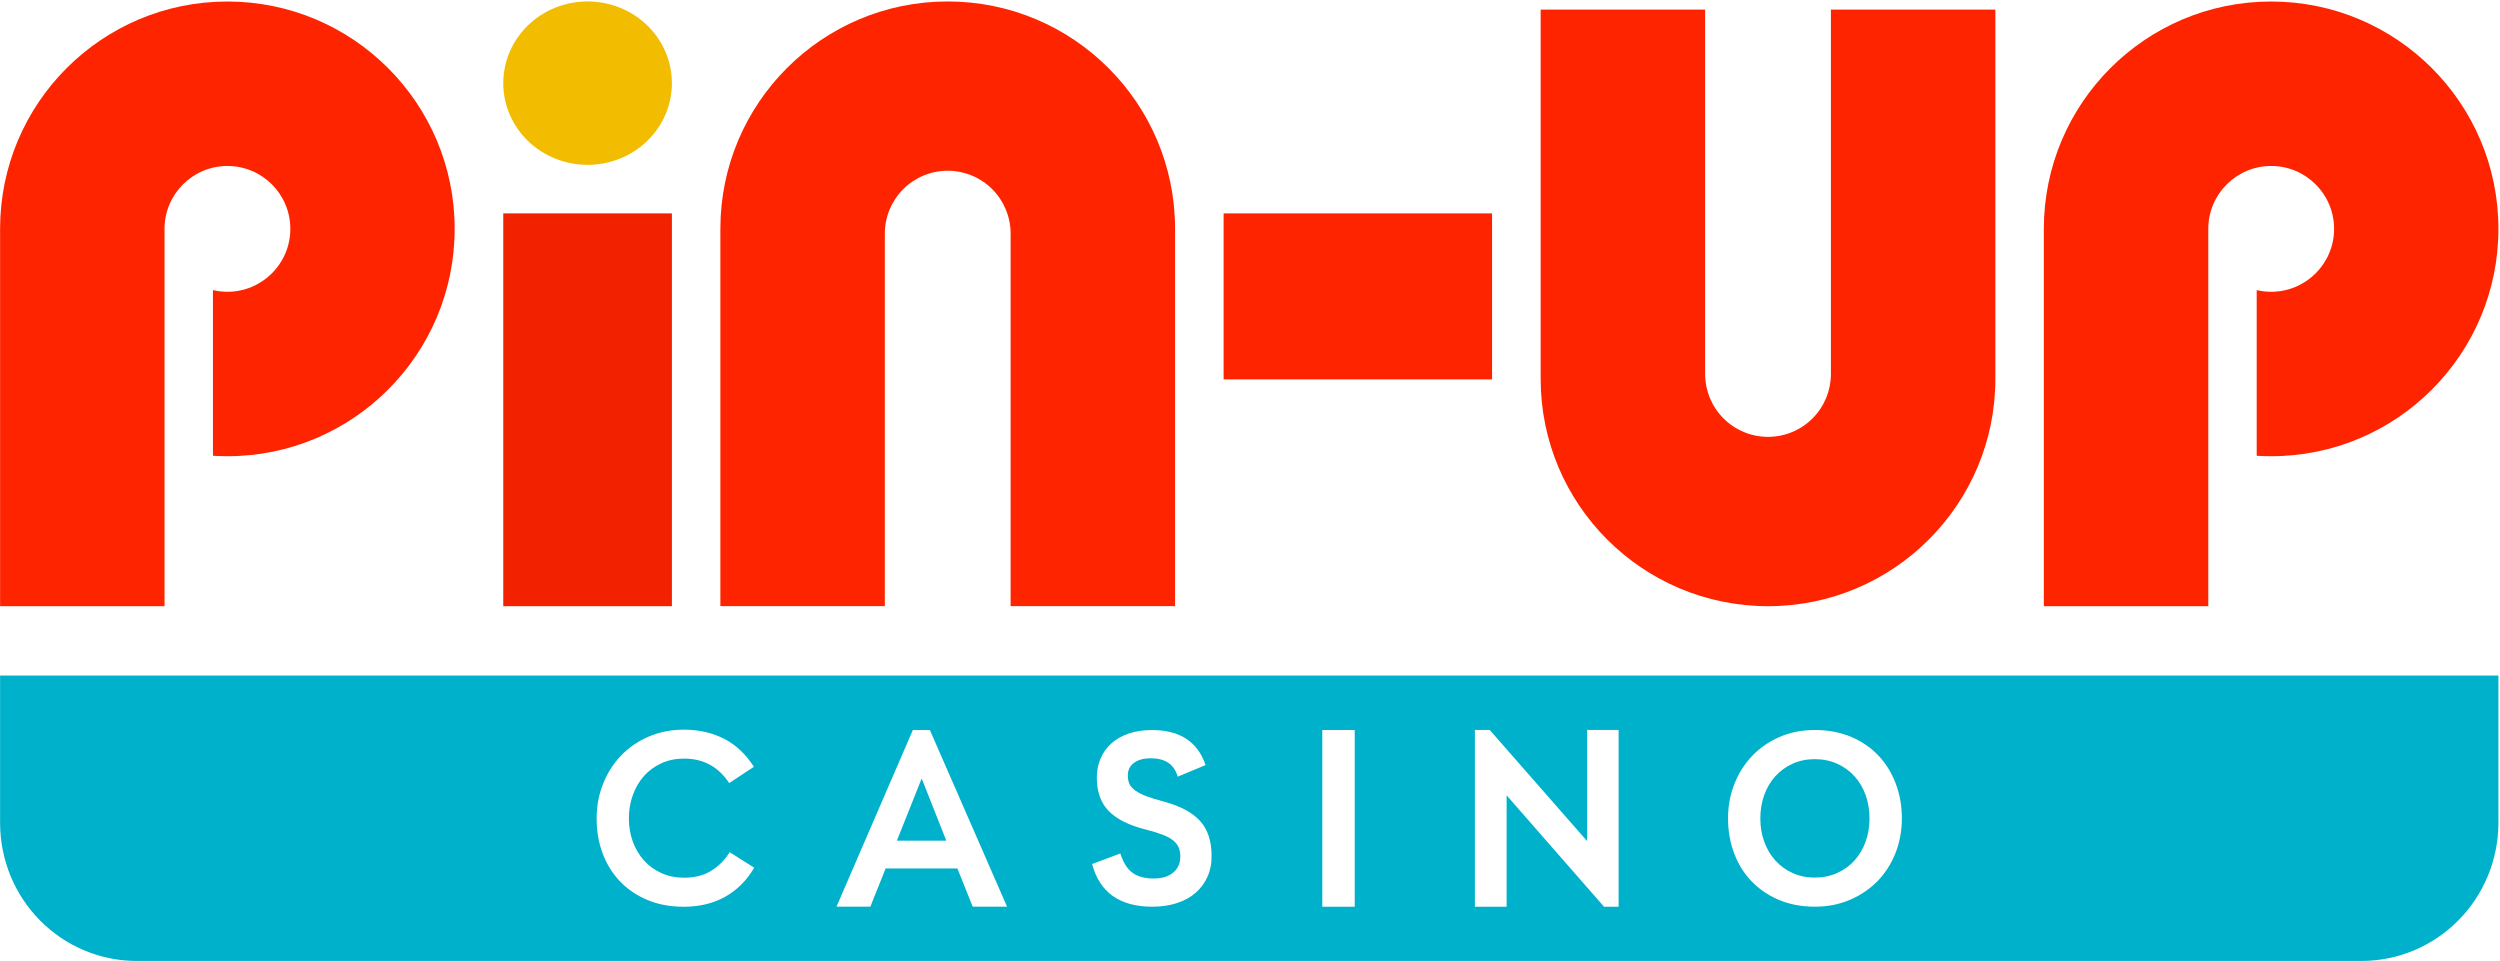
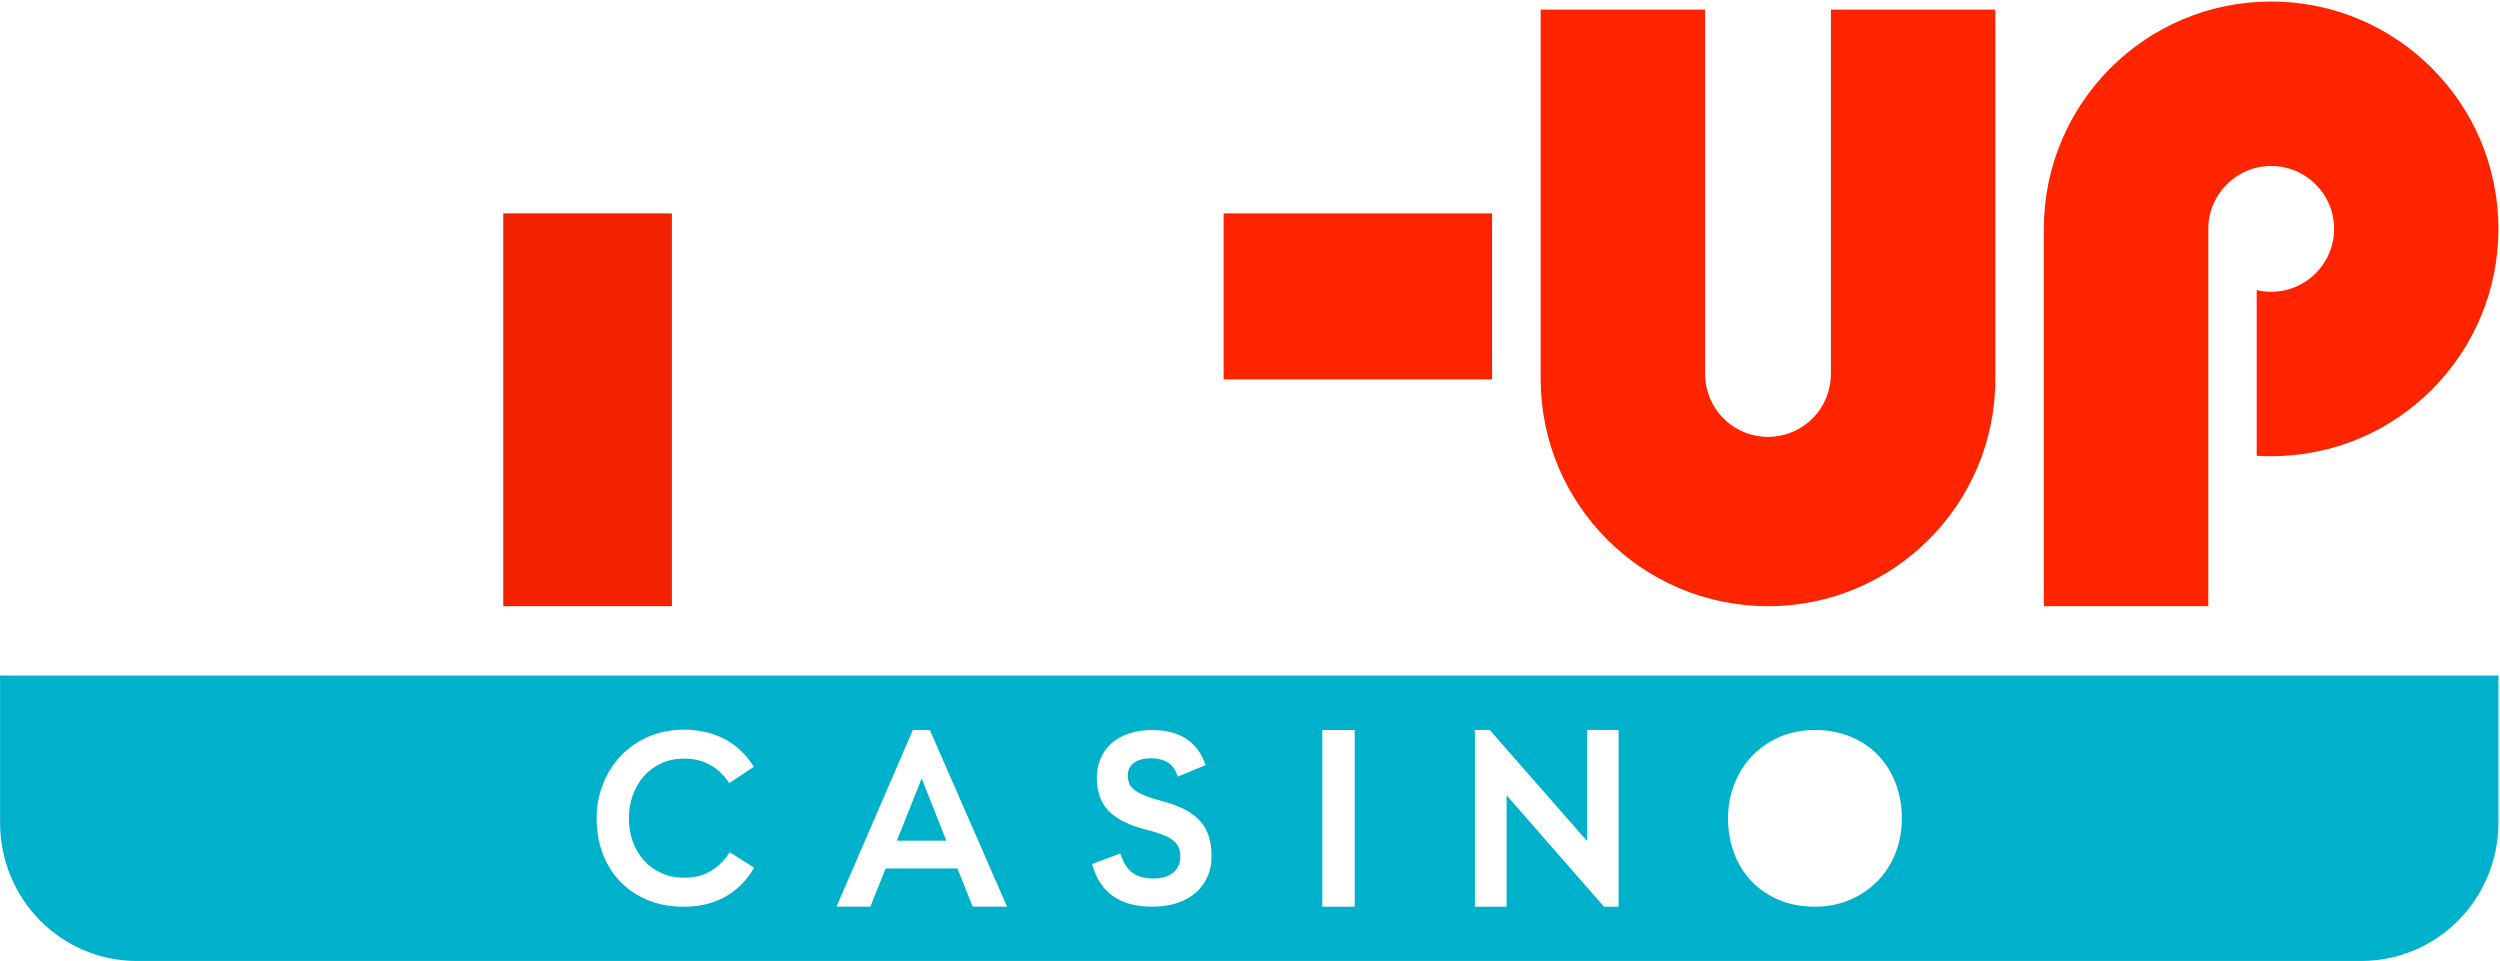
<svg xmlns="http://www.w3.org/2000/svg" width="1501" height="577" viewBox="0 0 1501 577" fill="none">
  <title>SVG_b2a2515f188f</title>
  <desc>Generated on 2025-10-23 23:15:50 - ID: b2a2515f188f</desc>
  <defs>
    <style>/* Generated 1761246950.36 */</style>
  </defs>
  <g id="invisible_33h0p5mi78" opacity="0">
-     <rect width="0" height="0" />
-   </g>
+     </g>
  <defs>
    <marker id="33h0p5mi78" markerWidth="0" markerHeight="0" />
  </defs>
-   <path d="M403.411 49.925C403.411 62.938 398.086 75.388 388.598 84.613C379.111 93.801 366.21 98.976 352.785 98.976C339.36 98.976 326.497 93.801 316.972 84.613C307.484 75.426 302.159 62.938 302.159 49.925C302.159 36.912 307.484 24.462 316.972 15.237C326.459 6.049 339.322 0.874 352.785 0.874C366.21 0.874 379.073 6.049 388.598 15.237C398.049 24.424 403.411 36.912 403.411 49.925Z" fill="#f2bc00" />
  <path d="M403.411 128.114H302.159V363.958H403.411V128.114Z" fill="#f22200" />
  <path d="M895.836 227.792V128.114H734.657V227.792H895.836Z" fill="#FF2400" />
-   <path d="M136.517 273.916C211.894 273.916 272.983 212.79 272.983 137.413C272.983 62.036 211.894 0.909 136.517 0.909C61.14 0.909 0.051 62.036 0.051 137.413V363.956H98.791V268.629V137.638C98.791 137.563 98.791 137.488 98.791 137.413C98.791 116.562 115.704 99.649 136.554 99.649C157.405 99.649 174.318 116.562 174.318 137.413C174.318 158.263 157.405 175.176 136.554 175.176C133.554 175.176 130.629 174.839 127.854 174.164V273.654C130.667 273.804 133.592 273.916 136.517 273.916Z" fill="#FF2400" />
  <path d="M1363.58 273.918C1438.96 273.918 1500.05 212.791 1500.05 137.414C1500.05 62.038 1438.96 0.911 1363.58 0.911C1288.21 0.911 1227.12 62.038 1227.12 137.414V363.958H1325.86V273.918V137.414C1325.86 116.564 1342.77 99.651 1363.62 99.651C1384.47 99.651 1401.39 116.564 1401.39 137.414C1401.39 158.265 1384.47 175.178 1363.62 175.178C1360.62 175.178 1357.7 174.84 1354.92 174.165V273.655C1357.77 273.805 1360.66 273.918 1363.58 273.918Z" fill="#FF2400" />
-   <path d="M705.518 137.377V363.92H606.778V140.265C606.778 130.252 602.803 120.652 595.715 113.564C588.628 106.476 579.027 102.501 569.015 102.501C559.002 102.501 549.402 106.476 542.314 113.564C535.226 120.652 531.251 130.252 531.251 140.265C531.251 140.377 531.251 140.452 531.251 140.565V268.593V363.92H432.511V137.377C432.511 62 493.6 0.874 568.977 0.874C644.392 0.874 705.518 62 705.518 137.377Z" fill="#FF2400" />
  <path d="M925.011 227.453V5.748H1023.75V96.2V224.041C1023.75 224.191 1023.75 224.378 1023.75 224.528C1023.75 234.541 1027.73 244.141 1034.81 251.229C1041.9 258.317 1051.5 262.292 1061.51 262.292C1071.53 262.292 1081.13 258.317 1088.22 251.229C1095.3 244.141 1099.28 234.541 1099.28 224.528V5.748H1198.02V227.453C1198.02 302.83 1136.89 363.957 1061.55 363.957C986.1 363.957 925.011 302.83 925.011 227.453Z" fill="#FF2400" />
  <path d="M538.49 504.737H568.153L553.377 467.386L538.49 504.737Z" fill="#00B1CB" />
-   <path d="M1113.45 466.071C1110.6 462.921 1107.15 460.408 1103.1 458.571C1099.05 456.733 1094.55 455.796 1089.6 455.796C1084.65 455.796 1080.19 456.733 1076.18 458.571C1072.16 460.408 1068.75 462.921 1065.9 466.071C1063.05 469.221 1060.84 472.971 1059.26 477.284C1057.69 481.596 1056.9 486.284 1056.9 491.347C1056.9 496.409 1057.69 501.097 1059.26 505.41C1060.84 509.722 1063.05 513.472 1065.9 516.622C1068.75 519.772 1072.16 522.285 1076.18 524.122C1080.19 525.96 1084.65 526.898 1089.6 526.898C1094.55 526.898 1099.05 525.96 1103.1 524.122C1107.15 522.285 1110.6 519.772 1113.45 516.622C1116.3 513.472 1118.52 509.722 1120.09 505.41C1121.67 501.097 1122.45 496.409 1122.45 491.347C1122.45 486.284 1121.67 481.596 1120.09 477.284C1118.52 472.971 1116.3 469.221 1113.45 466.071Z" fill="#00B1CB" />
  <path d="M1496.75 405.583H0.051V494.235C0.088 505.11 2.226 515.911 6.351 525.961C10.514 536.011 16.551 545.124 24.201 552.812C31.852 560.499 40.889 566.575 50.865 570.737C60.84 574.862 71.528 577 82.29 576.962H1417.77C1439.52 576.962 1460.41 568.262 1475.83 552.774C1491.24 537.286 1499.98 516.211 1500.05 494.235V405.583H1496.75ZM435.399 538.411C428.236 542.424 419.949 544.411 410.574 544.411C402.436 544.411 395.161 543.062 388.748 540.361C382.298 537.661 376.823 533.949 372.285 529.224C367.748 524.461 364.26 518.873 361.86 512.461C359.422 506.048 358.222 499.035 358.222 491.423C358.222 484.035 359.497 477.097 362.085 470.61C364.672 464.122 368.235 458.497 372.848 453.697C377.423 448.897 382.935 445.109 389.386 442.296C395.798 439.521 402.886 438.096 410.574 438.096C419.536 438.096 427.561 439.896 434.687 443.534C441.812 447.172 447.775 452.797 452.65 460.372L437.799 470.16C431.349 460.372 422.349 455.459 410.761 455.459C405.698 455.459 401.123 456.397 396.998 458.309C392.873 460.222 389.423 462.772 386.573 465.997C383.723 469.222 381.51 473.01 379.935 477.397C378.36 481.785 377.573 486.435 377.573 491.385C377.573 496.335 378.36 500.985 379.935 505.298C381.51 509.611 383.76 513.398 386.648 516.623C389.536 519.848 393.023 522.361 397.073 524.198C401.123 526.036 405.698 526.974 410.761 526.974C417.099 526.974 422.499 525.586 426.961 522.848C431.424 520.111 435.174 516.361 438.099 511.636L452.8 520.973C448.375 528.586 442.562 534.399 435.399 538.411ZM584.015 544.374L574.828 521.423H531.739L522.551 544.374H502.226L548.09 438.284H558.29L604.641 544.374H584.015ZM724.981 526.374C723.294 530.161 720.894 533.424 717.781 536.086C714.669 538.786 710.919 540.849 706.568 542.236C702.181 543.662 697.268 544.374 691.793 544.374C672.293 544.374 660.255 535.824 655.717 518.761L672.63 512.423C674.43 517.898 676.868 521.798 679.98 524.049C683.093 526.299 687.331 527.461 692.693 527.461C697.643 527.461 701.543 526.261 704.393 523.898C707.244 521.536 708.668 518.273 708.668 514.186C708.668 512.273 708.368 510.548 707.731 508.973C707.093 507.398 706.006 505.973 704.506 504.698C702.968 503.423 700.868 502.26 698.168 501.21C695.468 500.16 692.093 499.11 687.968 498.06C677.843 495.548 670.418 491.798 665.655 486.923C660.892 482.01 658.53 475.335 658.53 466.935C658.53 462.734 659.28 458.834 660.817 455.309C662.355 451.784 664.53 448.747 667.38 446.234C670.23 443.722 673.718 441.771 677.805 440.384C681.93 438.996 686.543 438.321 691.718 438.321C708.369 438.321 719.094 445.334 723.819 459.359L707.056 466.335C705.068 458.947 699.668 455.272 690.931 455.272C686.618 455.272 683.243 456.209 680.805 458.047C678.368 459.884 677.168 462.359 677.168 465.397C677.168 465.622 677.168 465.772 677.168 465.885C677.168 467.797 677.505 469.41 678.18 470.797C678.855 472.185 680.018 473.46 681.668 474.66C683.318 475.86 685.53 477.022 688.38 478.072C691.231 479.122 694.868 480.247 699.293 481.41C709.081 484.148 716.244 488.048 720.706 493.11C725.169 498.173 727.419 505.035 727.419 513.661C727.531 518.311 726.669 522.586 724.981 526.374ZM813.371 544.411H793.908V438.284H813.371V544.411ZM971.813 544.411H963.075L904.573 477.51V544.411H885.523V438.246H894.411L952.912 504.998V438.246H971.813V544.411ZM1138.02 512.273C1135.43 518.761 1131.83 524.349 1127.22 529.074C1122.57 533.799 1117.05 537.549 1110.64 540.286C1104.23 543.024 1097.22 544.374 1089.64 544.374C1081.65 544.374 1074.42 542.986 1068 540.286C1061.59 537.549 1056.11 533.799 1051.58 529.074C1047.04 524.349 1043.59 518.723 1041.15 512.273C1038.71 505.786 1037.51 498.81 1037.51 491.348C1037.51 483.998 1038.79 477.06 1041.38 470.572C1043.96 464.084 1047.56 458.459 1052.18 453.659C1056.83 448.859 1062.3 445.109 1068.68 442.371C1075.05 439.634 1082.03 438.284 1089.6 438.284C1097.59 438.284 1104.83 439.671 1111.32 442.371C1117.8 445.109 1123.28 448.859 1127.82 453.659C1132.35 458.459 1135.8 464.084 1138.24 470.572C1140.68 477.06 1141.88 483.96 1141.88 491.348C1141.88 498.81 1140.57 505.786 1138.02 512.273Z" fill="#00B1CB" />
</svg>